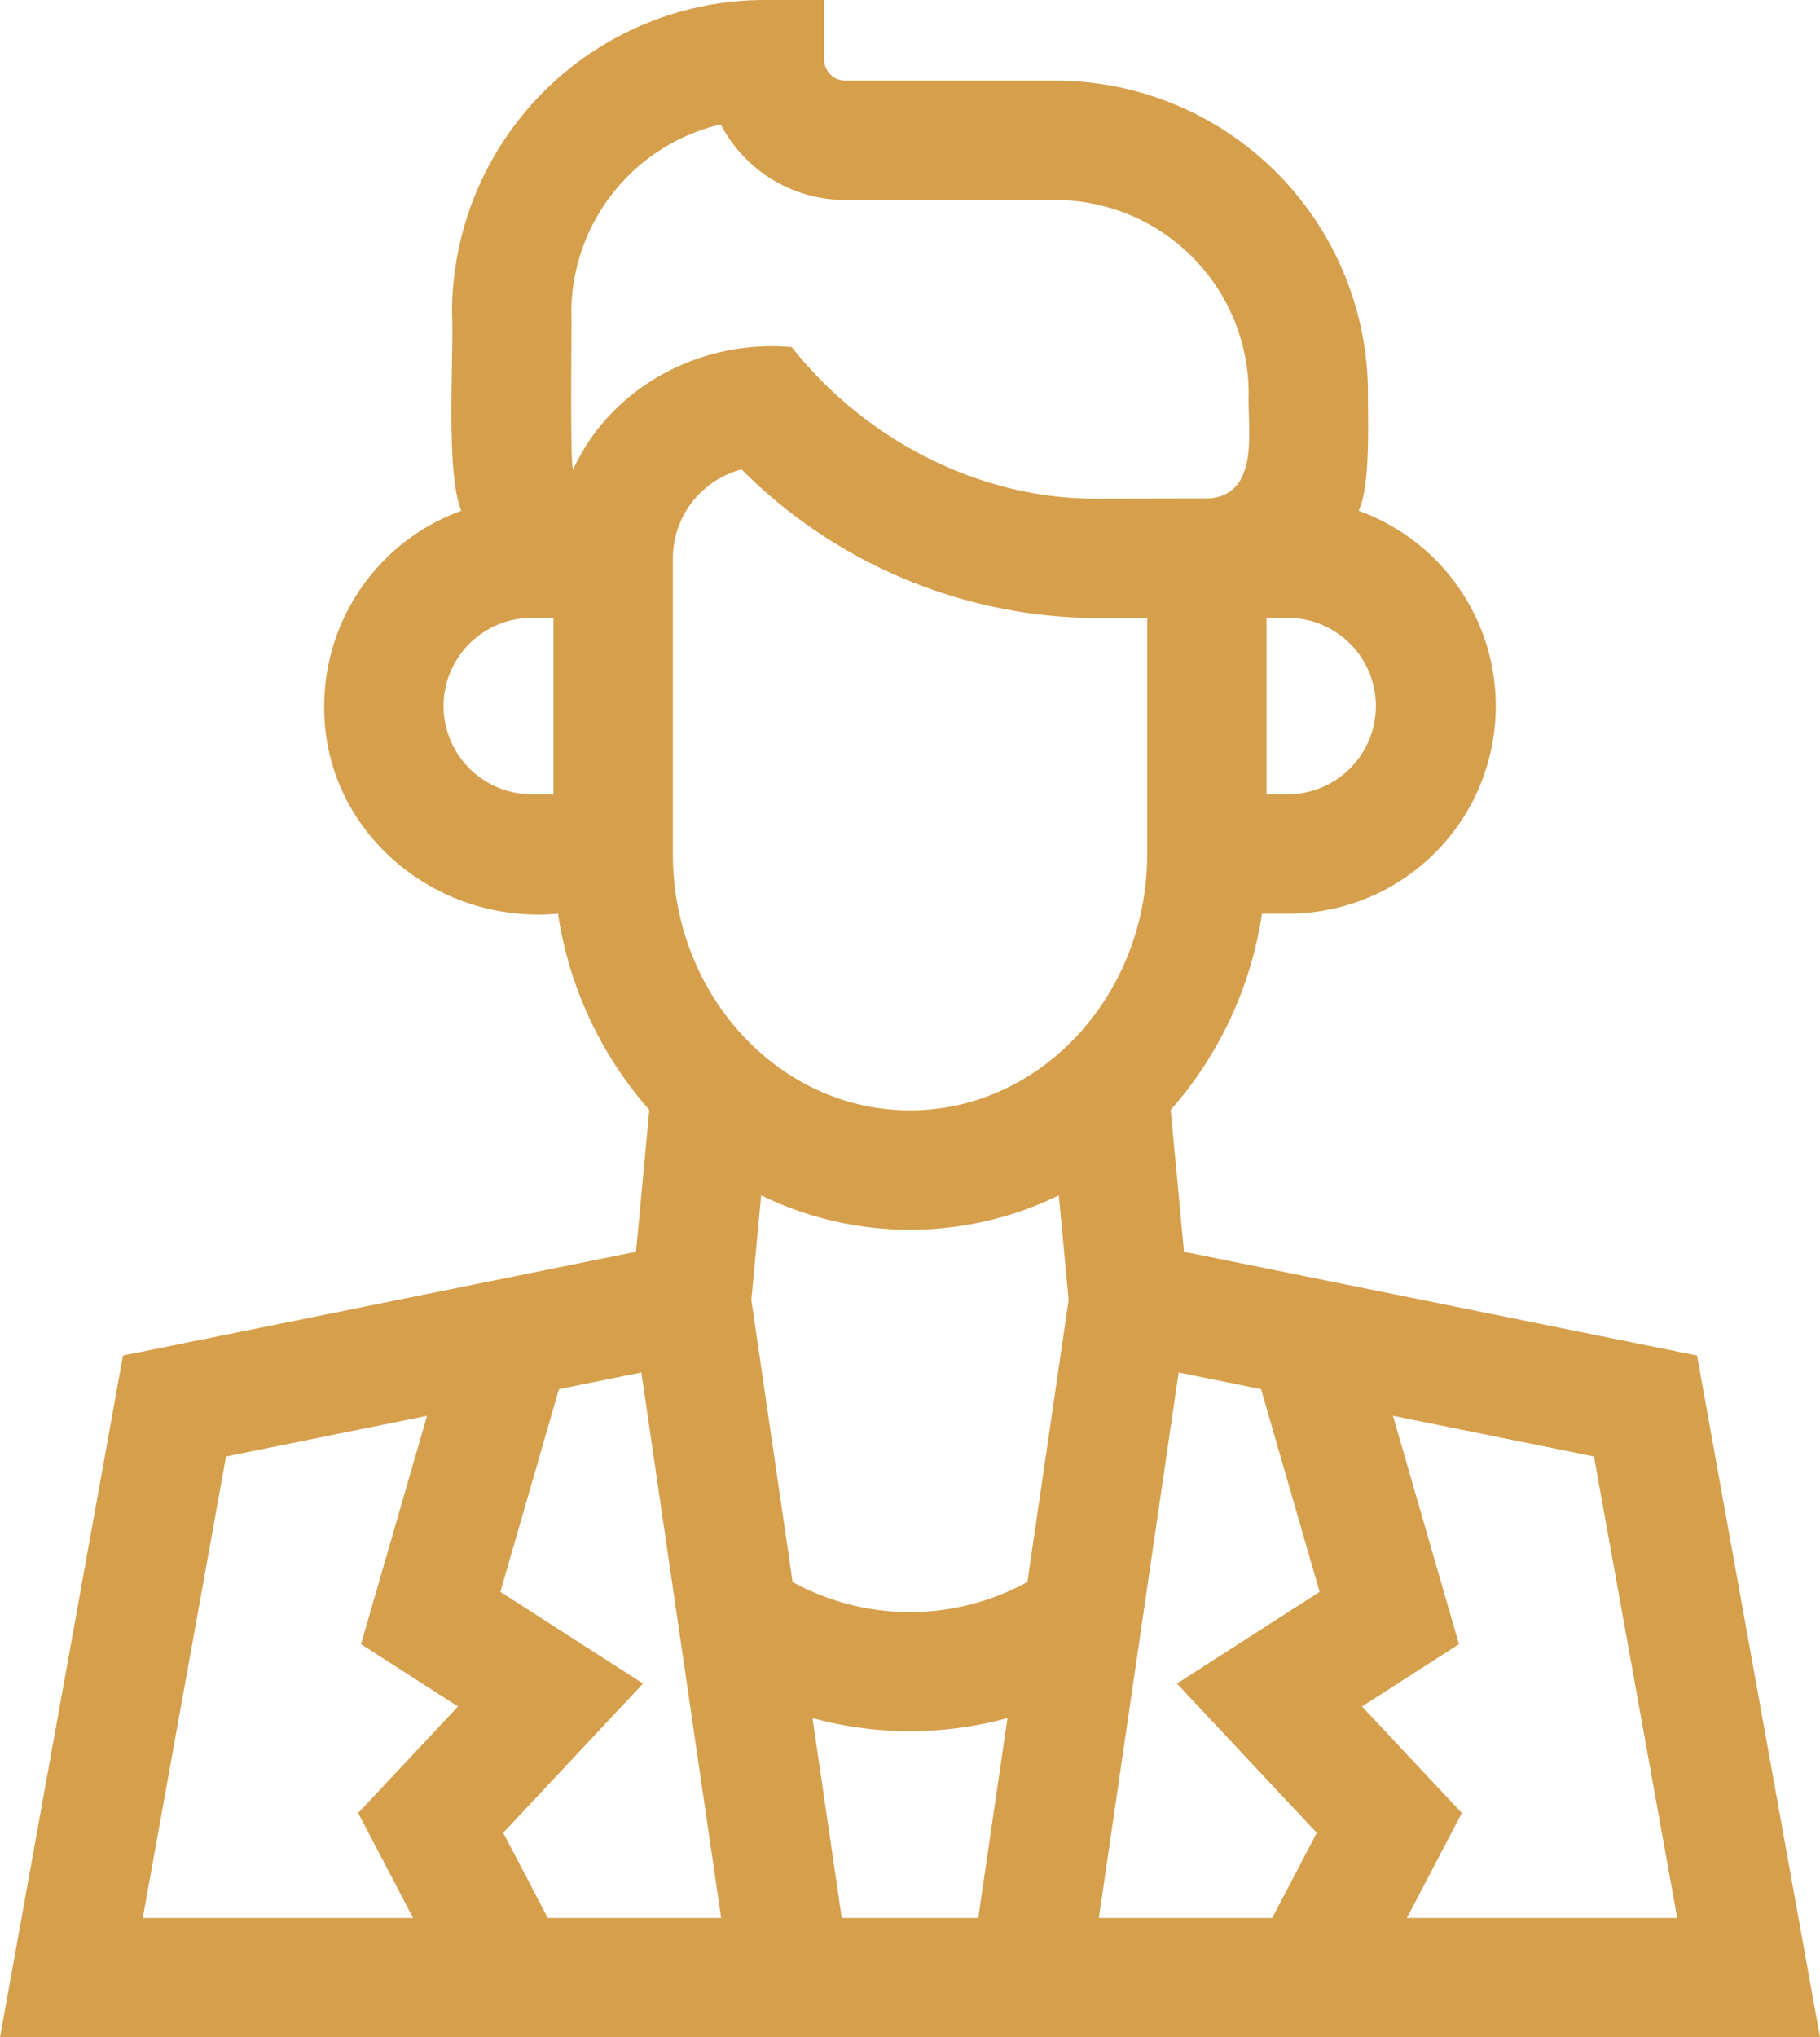
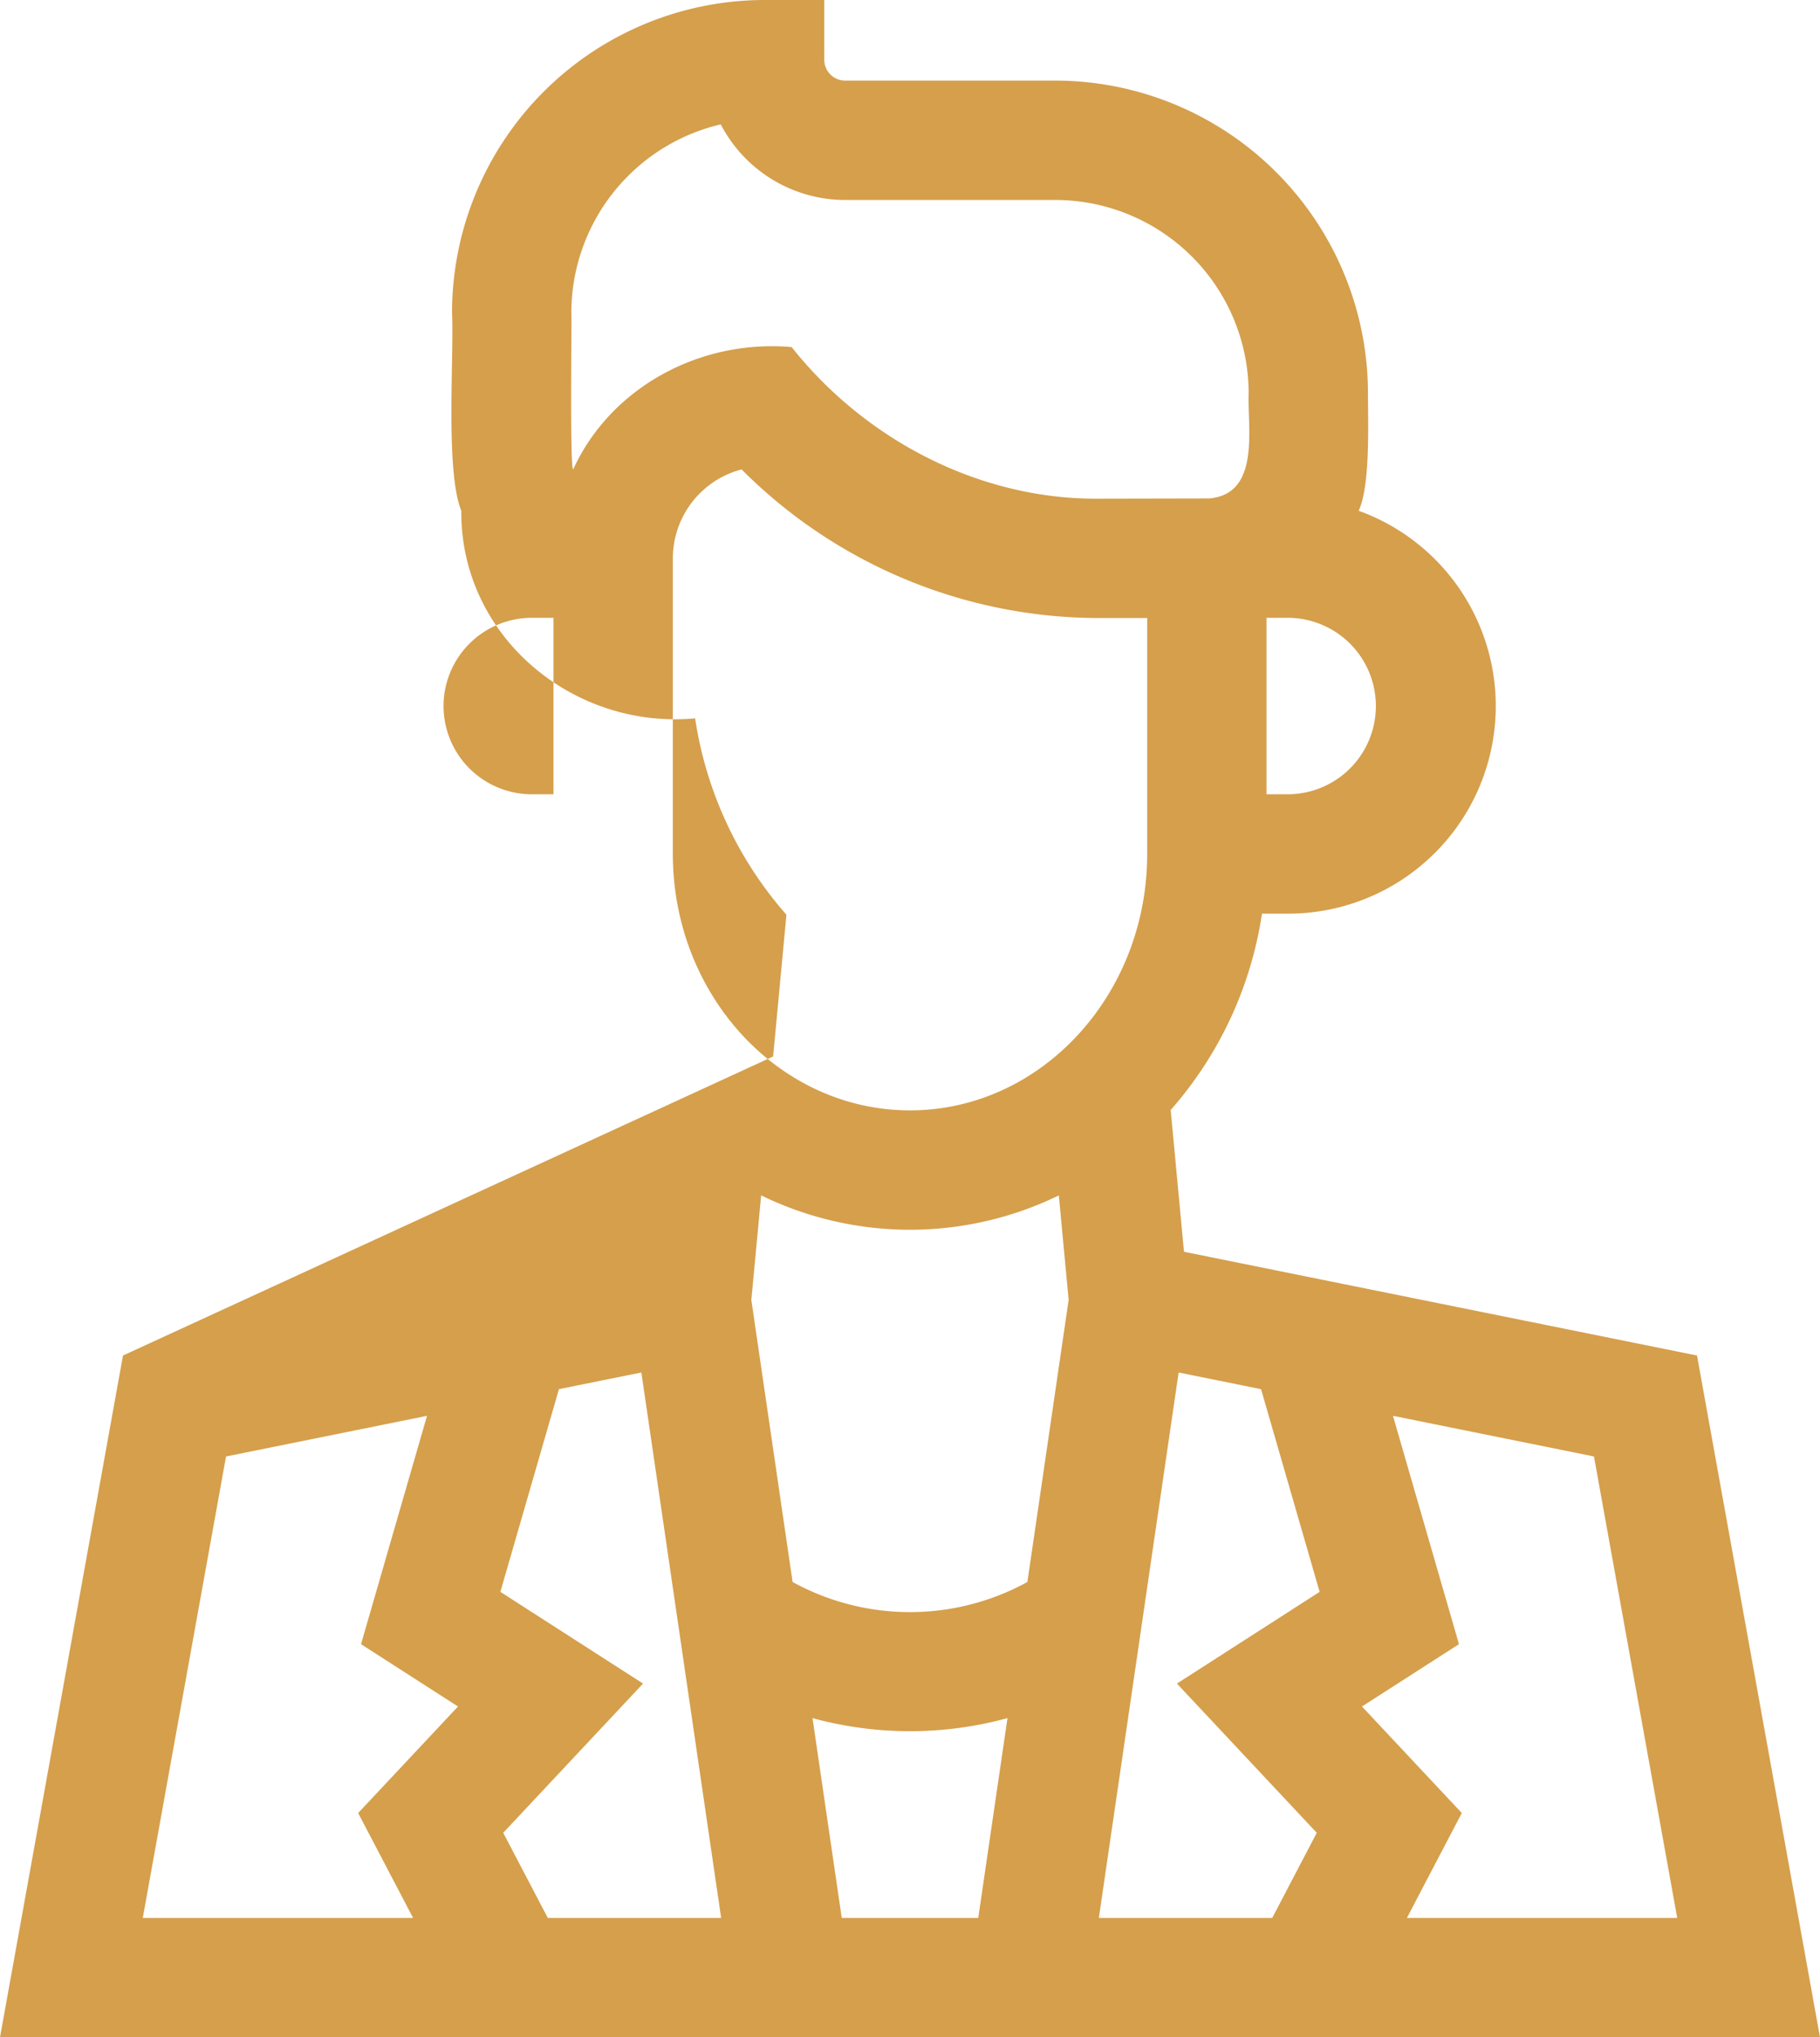
<svg xmlns="http://www.w3.org/2000/svg" width="457.566" height="512.003" viewBox="0 0 457.566 512.003">
-   <path id="umelec" d="M453.865,340.663,324.884,314.586l-3.344-35.629a96.254,96.254,0,0,0,22.954-49.345H351.1a52.172,52.172,0,0,0,17.7-101.249c2.981-6.395,2.321-22.25,2.339-29.52a78.674,78.674,0,0,0-78.584-78.585H239.7A5.264,5.264,0,0,1,234.445,15V0h-15a78.673,78.673,0,0,0-78.584,78.585c.546,10.7-1.721,39.9,2.339,49.778a52.261,52.261,0,0,0-34.471,49.076c-.272,31.332,27.872,55.016,58.781,52.173a96.266,96.266,0,0,0,22.954,49.345l-3.344,35.629L58.138,340.663,27.219,512H484.785Zm-94.879,59.391-35.872,23.053,35.154,37.5-11.2,21.4H303.48l20.059-137.082,20.719,4.189ZM153.734,460.606l35.154-37.5-35.872-23.053,14.728-50.944,20.719-4.189L208.522,482H164.938Zm161.9-245.994c0,35.531-26.749,64.438-59.628,64.438s-59.628-28.907-59.628-64.438V140.32a23.134,23.134,0,0,1,17.284-22.352A126.975,126.975,0,0,0,303.6,155.32h12.032v59.292ZM256,309.05a85.3,85.3,0,0,0,37.42-8.636l2.466,26.276-10.372,70.884a61.315,61.315,0,0,1-59.029,0L216.114,326.69l2.466-26.276A85.3,85.3,0,0,0,256,309.05ZM231.493,431.784a93,93,0,0,0,49.017,0L273.162,482H238.841ZM351.1,199.612h-5.473V155.265H351.1a22.174,22.174,0,0,1,0,44.347ZM138.728,177.439A22.2,22.2,0,0,1,160.9,155.266h5.473v44.347H160.9A22.2,22.2,0,0,1,138.728,177.439Zm32.609-59.5c-.9.4-.326-38.68-.477-39.358a48.673,48.673,0,0,1,37.563-47.324,35.291,35.291,0,0,0,31.279,19h52.856a48.639,48.639,0,0,1,48.584,48.585c-.348,8.544,3.088,25.364-9.963,26.423l-27.583.055c-29.866.313-58.728-14.621-77.342-38.091-23.355-2.039-45.629,10.393-54.917,30.713ZM84.044,366.032l50.533-10.217L117.986,413.2l24.378,15.667-25.1,26.769L131.073,482H63.117ZM380.929,482l13.8-26.365-25.1-26.769L394.016,413.2l-16.591-57.387,50.533,10.217L448.885,482Z" transform="translate(-27.219)" fill="#d59f4c" />
+   <path id="umelec" d="M453.865,340.663,324.884,314.586l-3.344-35.629a96.254,96.254,0,0,0,22.954-49.345H351.1a52.172,52.172,0,0,0,17.7-101.249c2.981-6.395,2.321-22.25,2.339-29.52a78.674,78.674,0,0,0-78.584-78.585H239.7A5.264,5.264,0,0,1,234.445,15V0h-15a78.673,78.673,0,0,0-78.584,78.585c.546,10.7-1.721,39.9,2.339,49.778c-.272,31.332,27.872,55.016,58.781,52.173a96.266,96.266,0,0,0,22.954,49.345l-3.344,35.629L58.138,340.663,27.219,512H484.785Zm-94.879,59.391-35.872,23.053,35.154,37.5-11.2,21.4H303.48l20.059-137.082,20.719,4.189ZM153.734,460.606l35.154-37.5-35.872-23.053,14.728-50.944,20.719-4.189L208.522,482H164.938Zm161.9-245.994c0,35.531-26.749,64.438-59.628,64.438s-59.628-28.907-59.628-64.438V140.32a23.134,23.134,0,0,1,17.284-22.352A126.975,126.975,0,0,0,303.6,155.32h12.032v59.292ZM256,309.05a85.3,85.3,0,0,0,37.42-8.636l2.466,26.276-10.372,70.884a61.315,61.315,0,0,1-59.029,0L216.114,326.69l2.466-26.276A85.3,85.3,0,0,0,256,309.05ZM231.493,431.784a93,93,0,0,0,49.017,0L273.162,482H238.841ZM351.1,199.612h-5.473V155.265H351.1a22.174,22.174,0,0,1,0,44.347ZM138.728,177.439A22.2,22.2,0,0,1,160.9,155.266h5.473v44.347H160.9A22.2,22.2,0,0,1,138.728,177.439Zm32.609-59.5c-.9.4-.326-38.68-.477-39.358a48.673,48.673,0,0,1,37.563-47.324,35.291,35.291,0,0,0,31.279,19h52.856a48.639,48.639,0,0,1,48.584,48.585c-.348,8.544,3.088,25.364-9.963,26.423l-27.583.055c-29.866.313-58.728-14.621-77.342-38.091-23.355-2.039-45.629,10.393-54.917,30.713ZM84.044,366.032l50.533-10.217L117.986,413.2l24.378,15.667-25.1,26.769L131.073,482H63.117ZM380.929,482l13.8-26.365-25.1-26.769L394.016,413.2l-16.591-57.387,50.533,10.217L448.885,482Z" transform="translate(-27.219)" fill="#d59f4c" />
</svg>